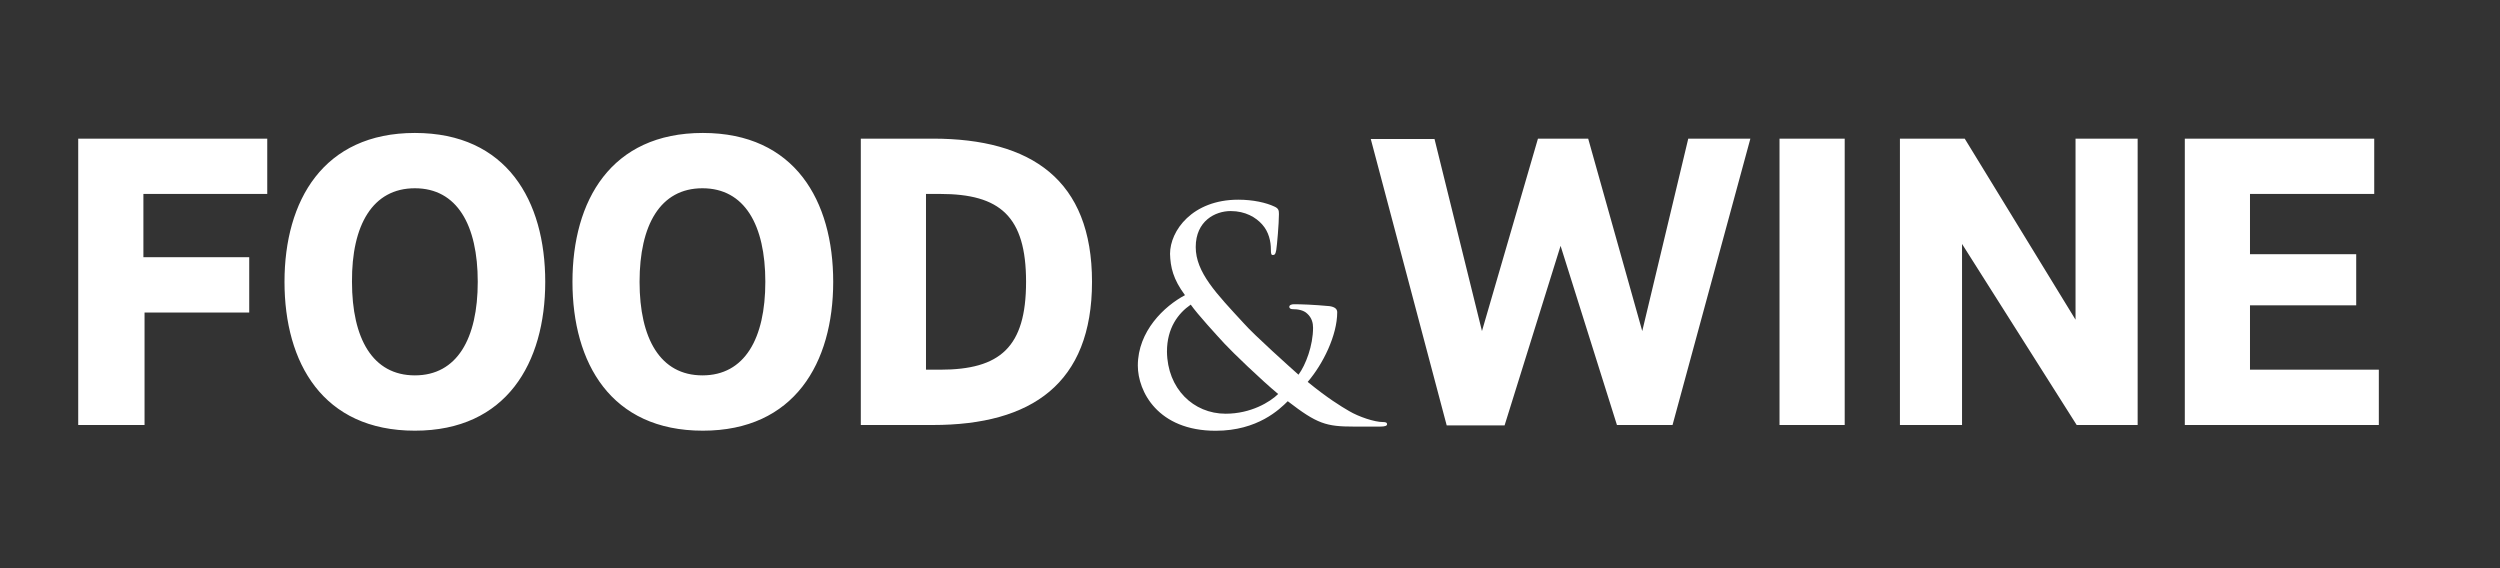
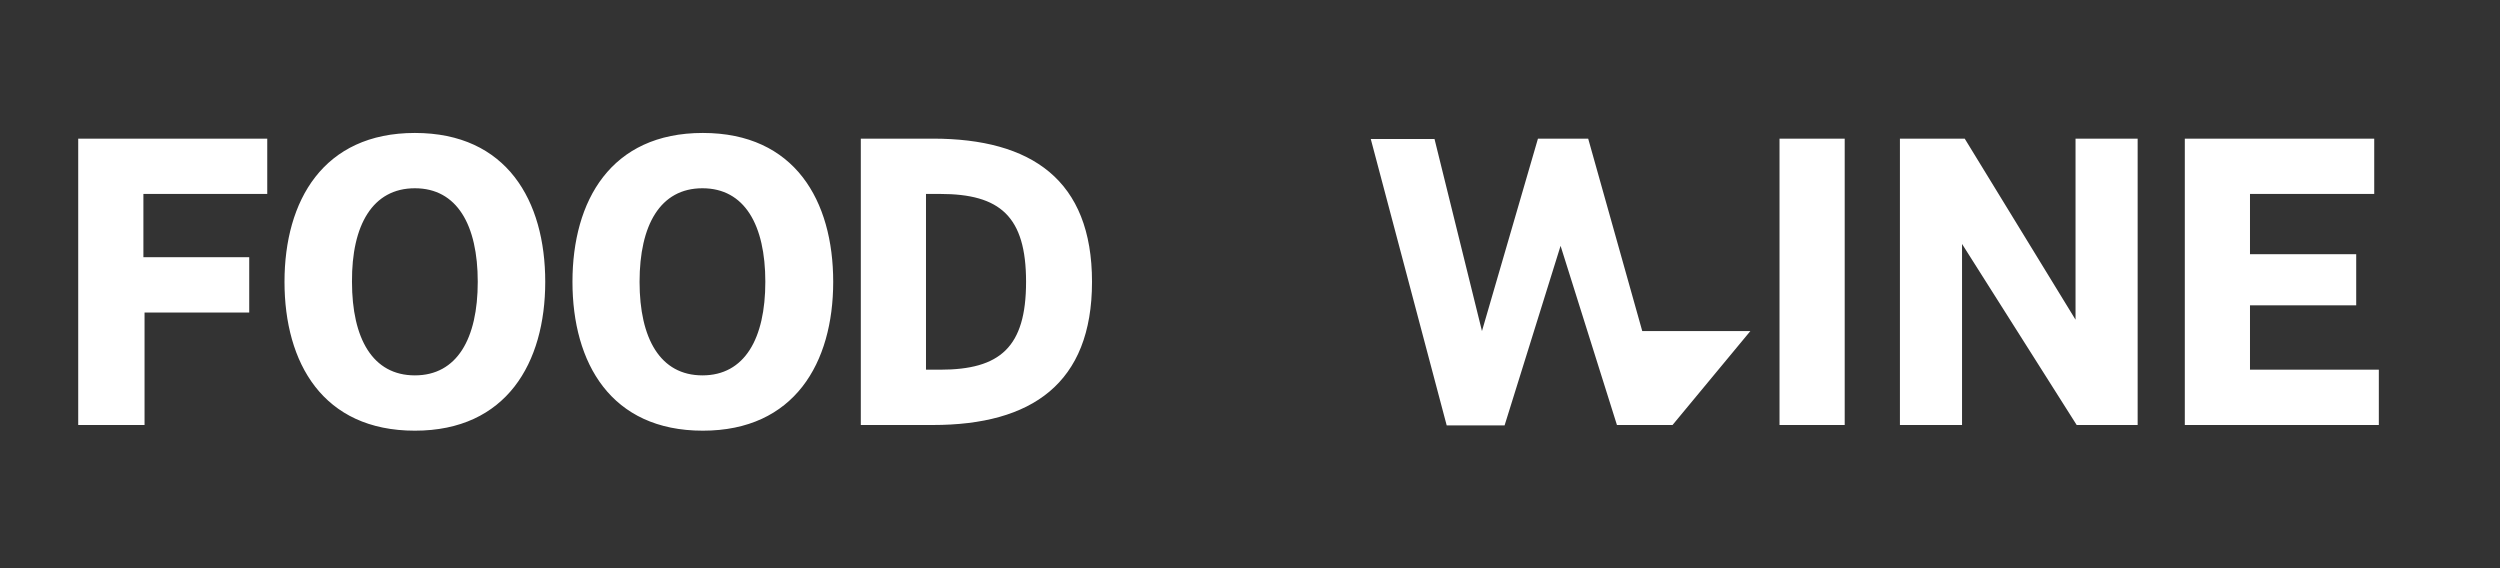
<svg xmlns="http://www.w3.org/2000/svg" fill="none" viewBox="0 0 220 50" height="50" width="220">
  <rect x="0" y="0" width="220" height="50" fill="#333333" stroke="none" />
-   <path fill="white" d="M6.883 12.2V37.4H12.72V27.5H21.932V22.633H12.619V17.067H23.518V12.2H6.883ZM156.598 37.4H162.334V12.2H156.598V37.4ZM172.895 12.2L182.647 28.133V12.2H188.113V37.4H182.748L172.659 21.467V37.4H167.193V12.2H172.895ZM192.263 12.2V37.4H209.337V32.533H197.999V26.867H207.346V22.367H197.999V17.067H208.932V12.2H192.263ZM36.509 16.567C40.22 16.567 42.042 19.8 42.042 24.8C42.042 29.8 40.22 33.033 36.509 33.033C32.797 33.033 30.975 29.8 30.975 24.8C30.941 19.8 32.797 16.567 36.509 16.567ZM25.036 24.8C25.036 31.933 28.41 37.9 36.509 37.9C44.573 37.9 47.981 31.933 47.981 24.8C47.981 17.667 44.607 11.7 36.509 11.7C28.444 11.7 25.036 17.667 25.036 24.8ZM81.487 17.067H82.736C87.999 17.067 90.294 19.033 90.294 24.8C90.294 30.567 87.999 32.533 82.736 32.533H81.487V17.067ZM75.751 37.4H82.094C90.766 37.4 96.097 33.767 96.097 24.8C96.097 15.833 90.766 12.2 82.094 12.2H75.751V37.4ZM126.229 12.2L130.413 29.133L135.34 12.2H139.76L144.518 29.133L148.567 12.2H154.033L147.183 37.4H142.291L137.331 21.633L132.404 37.433H127.309L120.628 12.233H126.229V12.2ZM61.815 16.567C65.527 16.567 67.349 19.8 67.349 24.8C67.349 29.8 65.527 33.033 61.815 33.033C58.104 33.033 56.282 29.8 56.282 24.8C56.282 19.8 58.104 16.567 61.815 16.567ZM50.377 24.8C50.377 31.933 53.751 37.9 61.849 37.9C69.913 37.9 73.322 31.933 73.322 24.8C73.322 17.667 69.947 11.7 61.849 11.7C53.751 11.7 50.377 17.667 50.377 24.8Z" />
-   <path fill="white" d="M107.856 36.407C110.083 36.407 111.77 35.373 112.479 34.673C110.994 33.44 108.43 30.974 107.755 30.24C107.08 29.507 105.393 27.674 104.785 26.807C103.672 27.573 102.693 28.873 102.693 30.94C102.727 34.207 105.022 36.407 107.856 36.407ZM106.979 37.907C101.884 37.907 100.129 34.44 100.129 32.173C100.129 29.14 102.457 26.94 104.279 25.974C103.233 24.573 102.997 23.507 102.963 22.34C102.963 20.307 104.92 17.573 108.969 17.573C110.285 17.573 111.433 17.84 112.141 18.174C112.512 18.34 112.546 18.507 112.546 18.84C112.546 19.674 112.377 21.607 112.31 22.007C112.242 22.407 112.141 22.44 112.006 22.44C111.871 22.44 111.837 22.34 111.837 21.94C111.837 21.273 111.669 20.407 111.061 19.74C110.522 19.14 109.61 18.573 108.295 18.573C106.945 18.573 105.224 19.44 105.224 21.74C105.224 23.974 107.046 25.84 109.476 28.474C110.353 29.474 113.592 32.373 114.267 32.974C114.908 32.107 115.549 30.407 115.549 28.84C115.549 28.44 115.448 27.974 115.043 27.607C114.706 27.273 114.166 27.207 113.761 27.207C113.592 27.207 113.457 27.14 113.457 27.007C113.457 26.84 113.66 26.773 113.862 26.773C114.503 26.773 115.549 26.807 117 26.94C117.439 27.007 117.675 27.174 117.675 27.474C117.675 29.507 116.426 32.04 115.077 33.607C116.831 35.04 117.979 35.74 118.721 36.173C119.564 36.673 120.948 37.14 121.69 37.14C121.926 37.14 122.061 37.173 122.061 37.34C122.061 37.474 121.859 37.54 121.454 37.54H119.16C116.696 37.54 115.92 37.307 113.322 35.307C112.614 36.007 110.69 37.907 106.979 37.907Z" />
+   <path fill="white" d="M6.883 12.2V37.4H12.72V27.5H21.932V22.633H12.619V17.067H23.518V12.2H6.883ZM156.598 37.4H162.334V12.2H156.598V37.4ZM172.895 12.2L182.647 28.133V12.2H188.113V37.4H182.748L172.659 21.467V37.4H167.193V12.2H172.895ZM192.263 12.2V37.4H209.337V32.533H197.999V26.867H207.346V22.367H197.999V17.067H208.932V12.2H192.263ZM36.509 16.567C40.22 16.567 42.042 19.8 42.042 24.8C42.042 29.8 40.22 33.033 36.509 33.033C32.797 33.033 30.975 29.8 30.975 24.8C30.941 19.8 32.797 16.567 36.509 16.567ZM25.036 24.8C25.036 31.933 28.41 37.9 36.509 37.9C44.573 37.9 47.981 31.933 47.981 24.8C47.981 17.667 44.607 11.7 36.509 11.7C28.444 11.7 25.036 17.667 25.036 24.8ZM81.487 17.067H82.736C87.999 17.067 90.294 19.033 90.294 24.8C90.294 30.567 87.999 32.533 82.736 32.533H81.487V17.067ZM75.751 37.4H82.094C90.766 37.4 96.097 33.767 96.097 24.8C96.097 15.833 90.766 12.2 82.094 12.2H75.751V37.4ZM126.229 12.2L130.413 29.133L135.34 12.2H139.76L144.518 29.133H154.033L147.183 37.4H142.291L137.331 21.633L132.404 37.433H127.309L120.628 12.233H126.229V12.2ZM61.815 16.567C65.527 16.567 67.349 19.8 67.349 24.8C67.349 29.8 65.527 33.033 61.815 33.033C58.104 33.033 56.282 29.8 56.282 24.8C56.282 19.8 58.104 16.567 61.815 16.567ZM50.377 24.8C50.377 31.933 53.751 37.9 61.849 37.9C69.913 37.9 73.322 31.933 73.322 24.8C73.322 17.667 69.947 11.7 61.849 11.7C53.751 11.7 50.377 17.667 50.377 24.8Z" />
</svg>